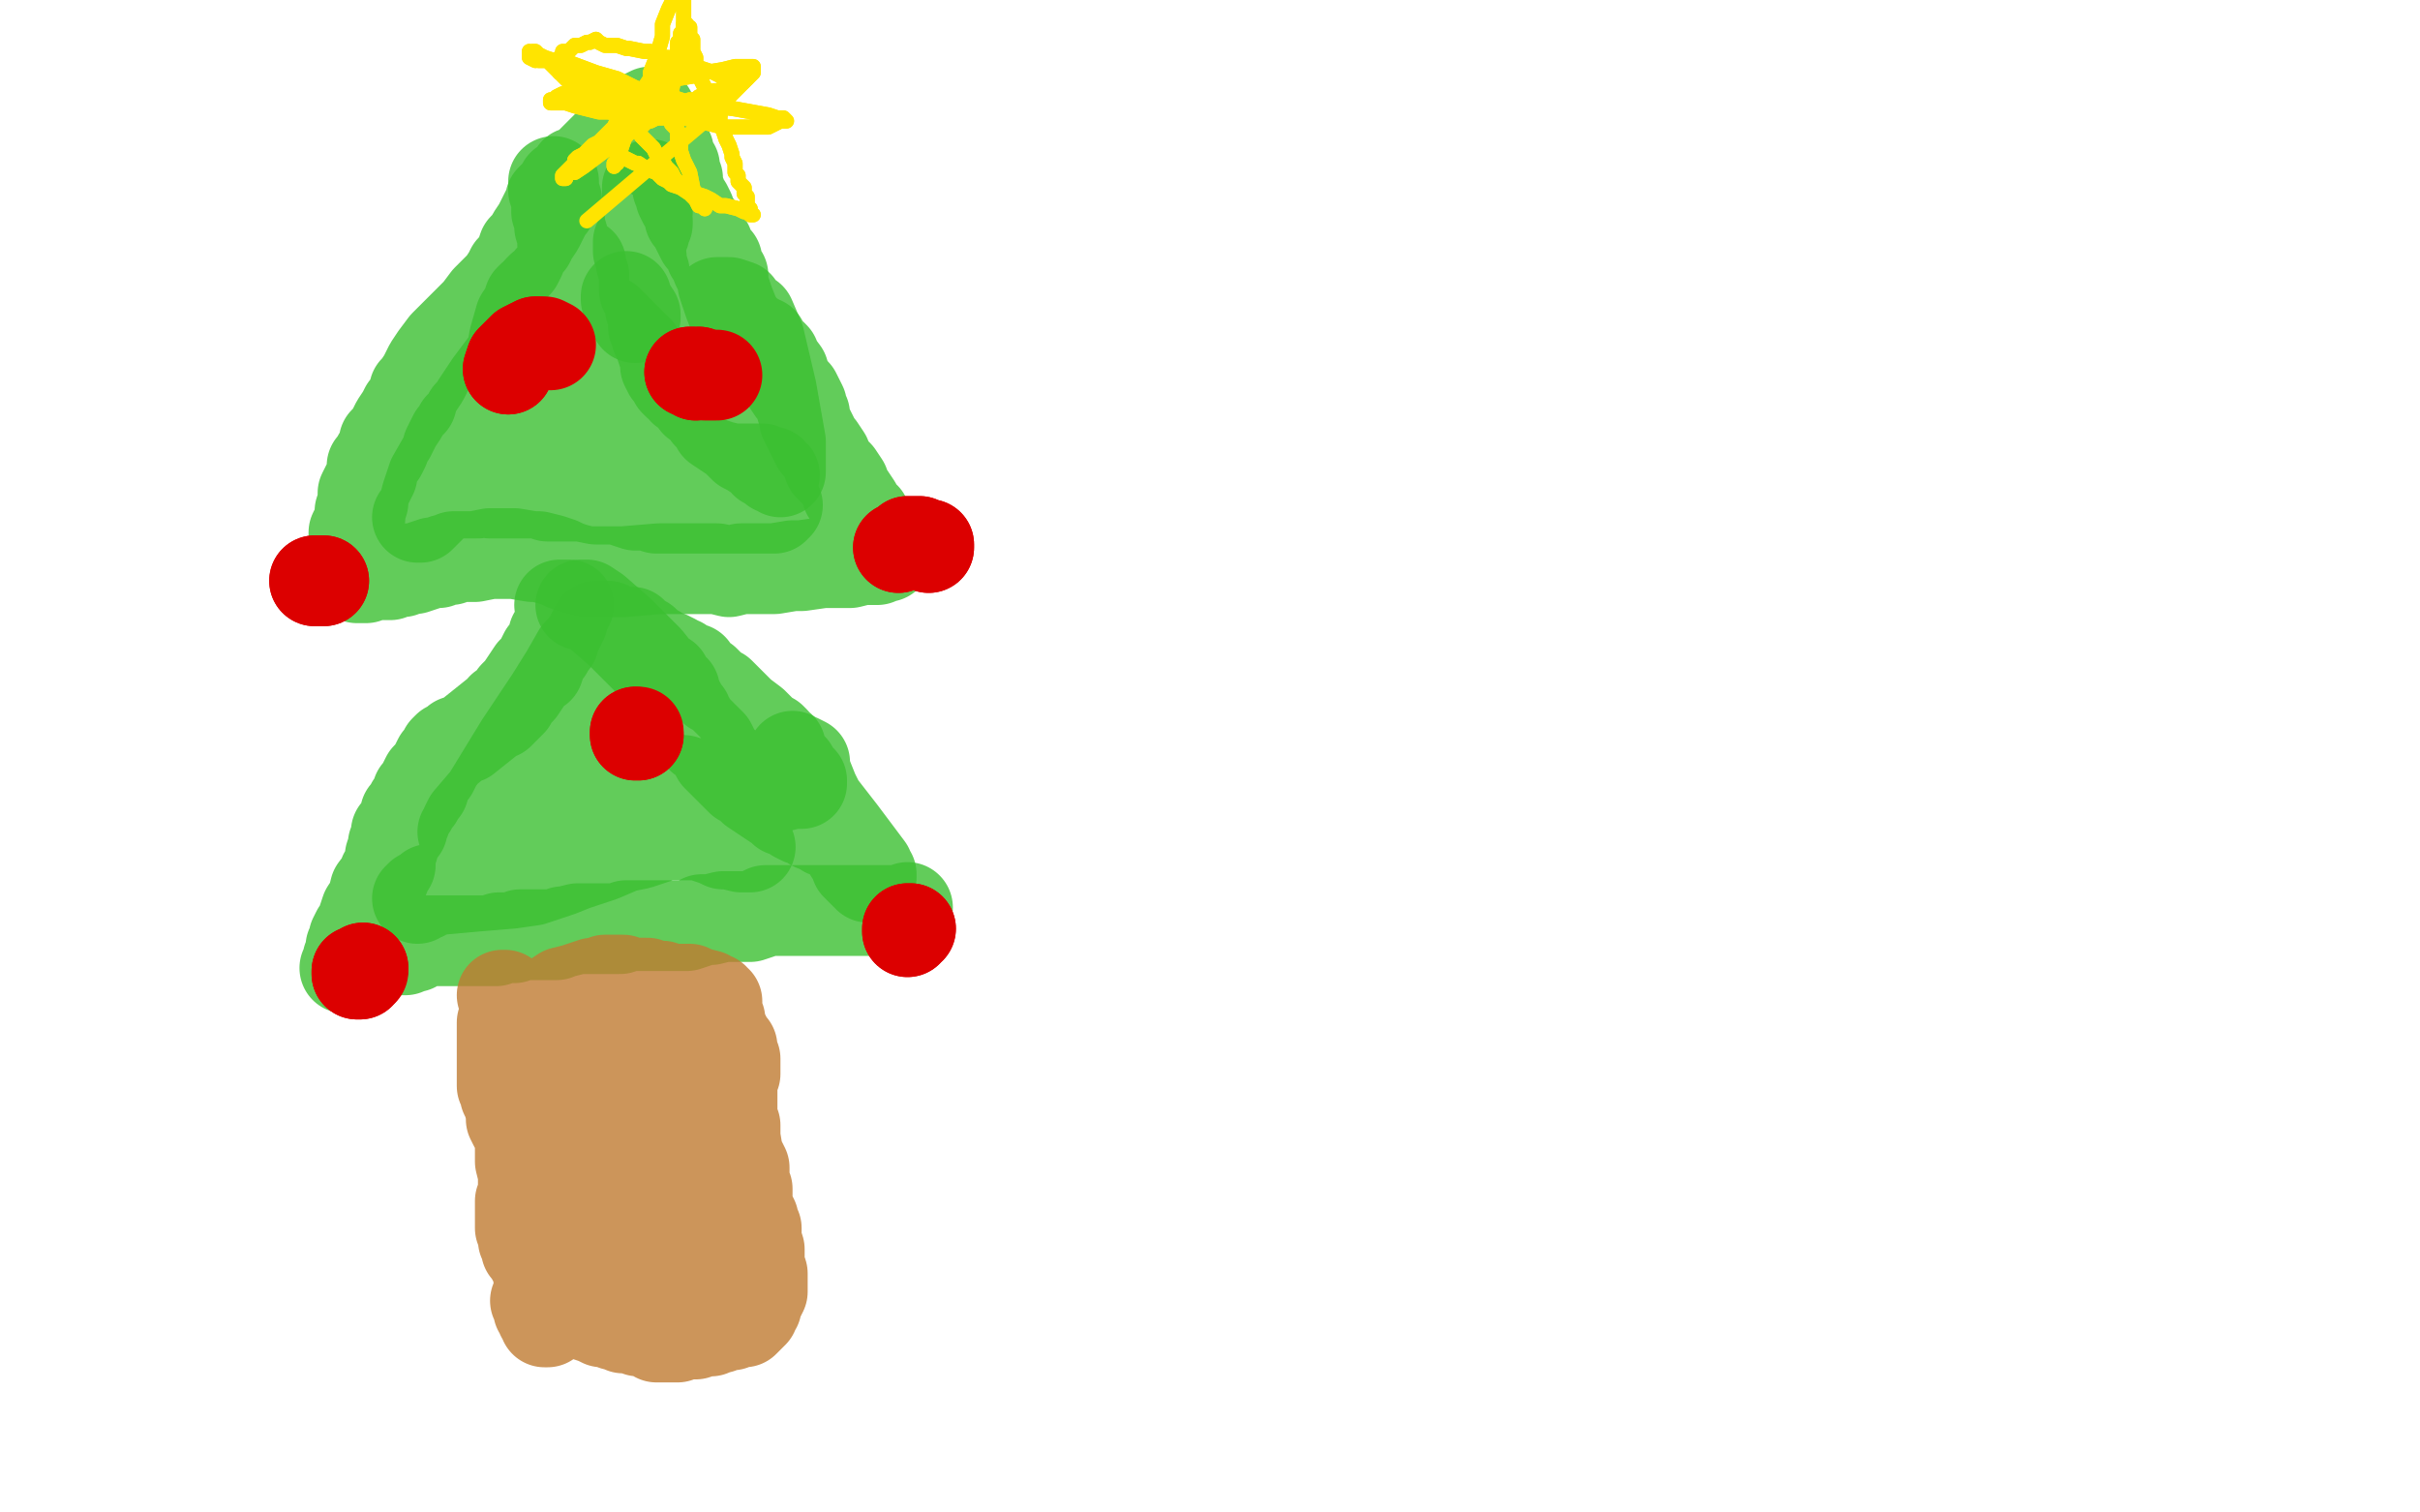
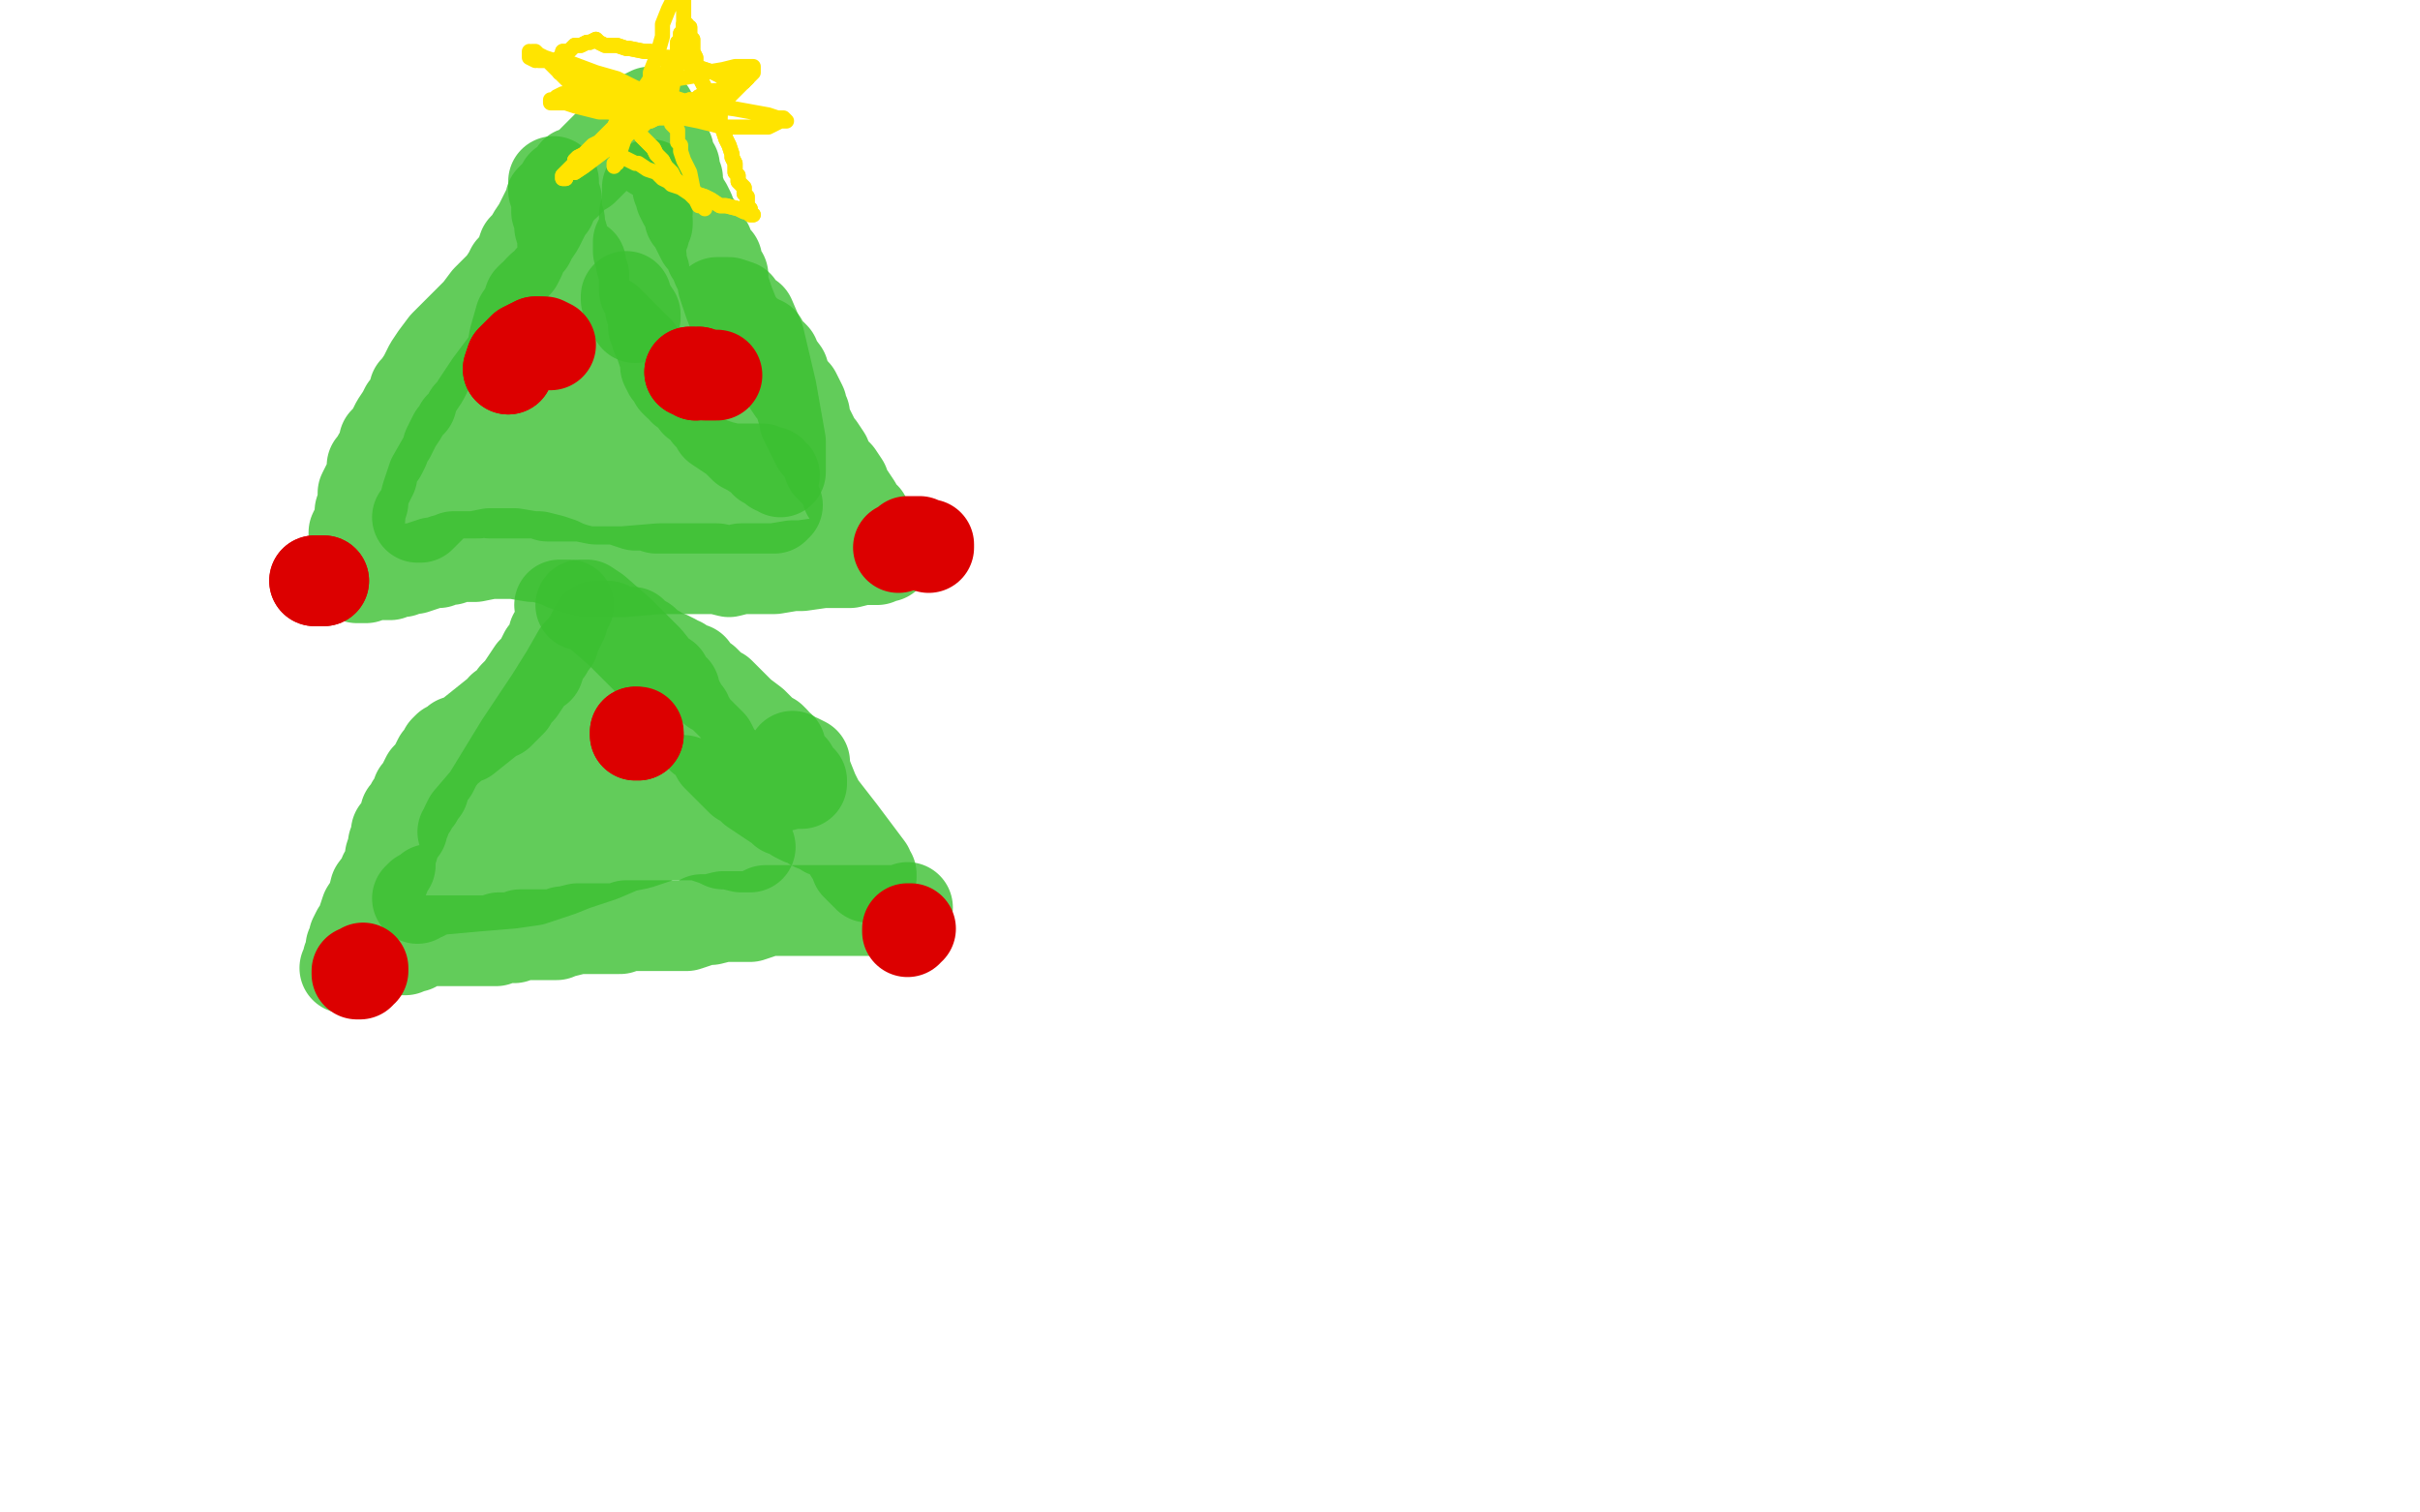
<svg xmlns="http://www.w3.org/2000/svg" width="800" height="500" version="1.1" style="stroke-antialiasing: false">
  <desc>This SVG has been created on https://colorillo.com/</desc>
  <rect x="0" y="0" width="800" height="500" style="fill: rgb(255,255,255); stroke-width:0" />
  <polyline points="216,51 216,50 216,50 217,49 217,49 218,48 218,48 218,47 219,46 219,46 220,48 220,49 221,50 221,52 221,52 221,53 222,54 223,55 223,56 223,58 224,59 224,60 224,62 225,64 225,65 226,67 227,68 228,70 228,72 229,73 230,74 230,75 231,77 232,79 234,81 235,84 237,86 237,88 238,90 239,91 239,94 240,97 241,100 243,105 245,108 246,109 247,110 248,111 249,112 250,112 251,113 252,113 253,115 254,116 256,118 256,119 259,123 259,124 260,126 262,129 263,130 264,132 265,134 265,135 266,137 266,139 267,141 268,143 269,145 270,147 271,148 273,151 274,154 277,157 279,160 280,163 281,164 283,167 284,170 286,171 287,173 288,175 288,177 289,178 290,180 290,181 291,182 291,183 292,184 293,184 292,184 291,184 290,185 289,185 288,185 285,185 281,186 277,186 272,186 265,187 262,187 256,188 250,188 245,188 241,189 237,188 234,188 233,188 230,188 228,188 226,188 223,188 218,188 206,189 201,189 194,189 190,188 187,187 185,186 182,185 178,184 176,184 170,183 167,183 162,183 157,184 153,184 150,184 149,185 147,185 145,186 143,186 140,187 137,188 135,188 133,189 132,189 130,189 129,190 127,190 126,190 125,190 124,190 123,190 123,190 121,191 120,191 119,191 118,191 117,190 117,189 116,189 117,188 117,186 117,185 117,184 117,181 117,179 117,176 118,174 119,171 119,169 120,166 120,163 121,161 122,159 123,157 123,155 123,154 124,153 125,151 126,150 127,148 127,147 127,146 129,144 130,142 131,140 133,137 134,135 136,133 137,129 138,128 140,125 142,121 144,118 147,114 151,110 156,105 158,103 161,99 165,95 166,94 168,91 169,89 171,87 172,85 173,82 175,80 176,78 178,75 179,73 180,71 180,71 181,69 182,68 182,66 183,65 185,63 186,61 187,61 189,59 190,57 193,56 195,54 197,52 199,50 200,49 201,48 203,46 205,45 206,44 208,43 209,42 209,41 210,40 211,40 211,39 212,39 213,38 215,37" style="fill: none; stroke: #3bbf31; stroke-width: 30; stroke-linejoin: round; stroke-linecap: round; stroke-antialiasing: false; stroke-antialias: 0; opacity: 0.8" />
  <polyline points="215,61 214,62 214,62 214,63 214,63 214,64 214,64 214,65 214,65 214,66 214,66 214,67 214,67 214,68 214,70 213,71 213,72 214,73 214,74 214,74 213,74 213,75 213,75 213,76 213,77 212,78 212,78 211,80 211,81 211,81 211,83 212,85 212,87 212,87 213,90 213,92 213,94 213,96 214,98 215,100 215,101 215,102 216,104 216,106 216,107 216,108 217,109 217,111 218,113 219,116 220,119 220,121 221,123 222,124 223,125 223,126 224,127 225,127 226,129 228,130 230,132 230,133 232,134 234,137 236,139 237,141 240,143 243,145 246,148 248,149 251,151 252,151 253,153 254,153 255,154 256,154 256,155 257,155 258,156 258,155 258,155 258,154 258,152 258,146 255,129 251,112 248,105 246,104 244,101 241,100 237,100" style="fill: none; stroke: #3bbf31; stroke-width: 30; stroke-linejoin: round; stroke-linecap: round; stroke-antialiasing: false; stroke-antialias: 0; opacity: 0.8" />
  <polyline points="210,105 210,104 210,104 208,101 208,101 207,99 207,99 207,98 207,98 207,98 207,98" style="fill: none; stroke: #3bbf31; stroke-width: 30; stroke-linejoin: round; stroke-linecap: round; stroke-antialiasing: false; stroke-antialias: 0; opacity: 0.8" />
  <polyline points="183,60 183,61 183,61 183,62 183,62 183,63 183,63 183,63 183,63 184,66 184,66 184,70 185,73 185,75 186,78 186,81 187,84 189,86 190,87 191,88 191,88 192,90 193,91 193,93 193,96 193,99 193,104 193,107 193,111 193,112 193,113 192,115 191,117 190,119 190,120 190,120 189,122 188,122 187,123 187,123 186,124 185,125 185,125 184,126 183,126 183,127 182,128 181,129 180,130 179,132 178,133 176,135 175,137 173,139 172,140 172,141 171,142 169,144 168,147 166,150 165,151 164,153 164,154 164,154 163,155 162,155 162,156 162,155 162,155 163,154 163,151 164,148 165,136 169,118 170,112 172,105 174,102 175,99 176,98 178,97 178,96 179,95 181,94 182,92 184,92 185,91 186,90 187,90 188,89 189,88 190,88 190,87 191,87 192,87 192,87 192,88 191,90 190,92 187,97 186,100 184,104 182,108 180,111 179,113 177,116 175,118 175,119 173,120 171,122 169,124 168,125 166,127 164,128 162,131 160,132 158,134 155,137 154,139 152,141 151,144 150,144 149,146 148,148 148,148 148,150 148,150 148,151 148,151 148,151 149,151 149,152 150,152 150,152 152,153 152,153 154,153 156,153 158,153 159,154 161,154 163,153 165,153 167,153 169,153 171,153 172,153 175,152 177,151 179,151 182,151 184,150 186,150 190,149 196,149 199,150 203,150 207,150 210,151 211,151 213,151 214,151 216,151 217,151 219,151 220,151 222,151 223,151 224,151 226,151 228,152 230,152 231,153 234,153 235,153 238,154 242,155 245,155 247,155 249,155 251,155 252,155 252,155 253,156 254,156 255,156 255,157 256,157 255,157 254,156 251,155 242,155 238,155 232,154 227,154 223,153 217,152 207,151 197,150 191,150 189,150 186,150 184,150 183,150 182,150 180,151 179,151 177,153 175,153 173,154 172,155 170,156 168,157 168,157 166,158 164,159 162,160 160,160 158,161 157,161 156,161 155,161 154,162 153,162 152,162 152,162 152,162 153,163 154,163 155,163 157,163 158,163 158,162 159,162 161,162 162,163 164,163 166,163 168,163 169,163 172,163 175,163 179,163 181,164 184,164 187,164 189,164 192,164 197,165 200,165 204,165 207,166 210,167 211,167 214,167 217,168 218,168 221,168 223,168 224,168 226,168 228,168 231,168 234,168 238,168 241,168 243,168 245,168 248,168 249,168 251,168 252,168 254,168 255,168 256,168 256,167 257,167 256,167 256,167 255,165 251,165 246,164 242,163 237,161 232,160 229,157 226,155 224,153 220,151 218,150 215,147 211,144 206,143 203,141 200,141 199,140 197,140 197,140 196,140 196,140 195,139 194,139 194,139 193,139 192,140 191,140 189,140 187,141 186,141 183,142 180,143 178,144 175,147 171,150 166,153 163,154 158,157 156,159 153,160 151,161 150,163 147,164 145,165 142,168 140,170 139,171 138,171 138,171 139,170 140,168 141,164 143,158 151,144 158,133 162,127 165,123 168,119 170,117 172,114 173,113 175,111 178,109 179,107 181,106 183,105 184,104 186,104 187,103 189,102 190,102 190,102 191,102 192,102 192,102 194,102 196,103 196,104 198,104 200,106 201,106 203,108 204,109 206,111 207,112 209,114 211,116 211,118 213,122 215,125 216,127 217,130 217,133 218,138 219,141 220,146 220,151 220,154 220,157 220,159 220,160 220,160 220,160" style="fill: none; stroke: #3bbf31; stroke-width: 30; stroke-linejoin: round; stroke-linecap: round; stroke-antialiasing: false; stroke-antialias: 0; opacity: 0.8" />
  <polyline points="185,200 187,200 187,200 187,200 187,200 188,200 188,200 187,201 187,202 186,203 186,205 185,207 184,209 183,210 183,212 182,213 181,215 180,216 179,218 178,221 176,222 174,225 172,228 170,230 169,232 168,233 167,234 166,234 166,235 165,236 164,236 159,240 154,244 151,245 149,247 148,247 147,248 146,250 145,251 144,253 143,255 141,257 140,259 140,261 138,262 138,264 137,265 136,266 136,267 135,268 134,269 134,271 133,272 133,274 131,275 131,276 131,277 130,279 130,280 129,283 129,286 127,289 127,290 124,294 123,298 121,301 120,304 119,307 118,308 117,310 117,312 116,313 116,315 116,317 116,317 115,317 115,318 115,319 115,320 114,320 115,320 115,320 116,319 116,318 117,318 117,318 119,317 120,317 121,317 122,316 123,316 124,316 125,316 126,315 127,315 129,314 130,314 131,314 131,314 133,314 134,314 136,313 137,313 138,312 140,311 142,311 144,311 145,311 147,311 150,311 153,311 155,311 158,311 160,311 161,311 164,311 165,310 166,310 168,310 170,310 172,309 173,309 175,309 178,309 180,309 182,309 184,309 186,308 187,308 191,307 196,307 200,307 203,307 205,307 207,306 209,306 210,306 212,306 214,306 216,306 218,306 221,306 223,306 225,306 227,306 230,305 232,304 235,304 239,303 242,303 245,303 248,303 251,302 253,301 256,301 257,301 260,301 260,301 263,301 265,301 267,301 269,301 271,301 272,301 274,301 276,301 277,301 279,301 281,301 283,301 283,301 285,301 286,301 287,301 288,301 289,301 290,301 290,301 291,301 292,301 293,301 294,301 295,301 296,301 297,301 297,301 298,301 299,301 300,300" style="fill: none; stroke: #3bbf31; stroke-width: 30; stroke-linejoin: round; stroke-linecap: round; stroke-antialiasing: false; stroke-antialias: 0; opacity: 0.8" />
  <polyline points="192,200 192,200 192,200 192,200 192,200 192,200 192,200 192,200 192,200 192,200 193,200 193,200 194,200 197,202 205,209 214,218 218,223 220,224 221,227 223,228 223,230 224,231 224,232 225,233 225,234 226,235 227,236 227,237 228,238 228,239 229,240 230,241 230,241 231,242 232,243 232,244 233,244 234,245 235,246 236,248 237,250 239,252 241,254 244,257 245,258 247,259 249,261 252,263 255,265 258,267 259,268 260,268 262,269 263,270 265,271 266,271 268,272 269,273 271,273 273,275 274,275 276,276 277,276 278,277 279,278 279,279 280,279 280,280 281,282 282,283 283,285 283,285 283,286 284,286 284,287 285,288 286,289 287,289 287,290 287,290 288,290 288,290 288,290 288,289 287,288 287,287 284,283 278,275 271,266 269,262 267,257 266,254 266,252 264,251 263,251 262,250" style="fill: none; stroke: #3bbf31; stroke-width: 30; stroke-linejoin: round; stroke-linecap: round; stroke-antialiasing: false; stroke-antialias: 0; opacity: 0.8" />
  <polyline points="196,221 197,220 197,220 197,220 197,220 199,219 199,219 200,217 200,217 201,215 201,215 202,213 203,211 204,210 205,210 206,209 207,209 207,209 208,209 209,209 211,212 213,212 213,213 215,214 216,215 217,215 217,216 218,216 218,216 219,217 220,217 220,217 221,217 221,217 223,218 223,218 224,219 225,219 226,220 227,221 229,221 230,223 231,224 233,225 234,226 235,227 236,228 238,229 239,230 245,236 249,239 251,241 252,242 253,243 254,244 255,244 256,245 257,247 258,247 258,248 258,248 259,250 259,250 259,251 260,252 261,254 262,254 262,255 262,256 263,257 263,257 264,258 265,258 265,259 265,259 264,259 262,259 258,260 250,261 243,261 238,260 234,259 232,259 229,259 226,258 223,258 219,257 217,257 214,257 211,257 206,257 201,257 198,257 197,257 194,257 192,257 190,257 189,258 187,259 186,259 185,259 185,260 184,261 182,262 181,263 180,264 179,265 179,265 179,265 179,266 178,267 179,267 179,267 180,268 182,268 184,268 191,271 201,273 210,275 213,275 217,276 221,276 224,275 226,274 228,274 232,273 234,273 237,273 239,273 241,273 242,273 243,272 244,272 244,272 245,272 245,272 245,271 244,270 241,269 234,269 225,268 218,268 216,268 211,267 204,267 198,267 193,268 190,268 187,268 187,268 185,269 182,269 178,271 173,272 167,273 164,274 159,275 156,275 154,275 153,275 154,275 154,274 154,273 155,271 161,264 172,246 182,231 187,223 191,216 193,214 195,211 196,209 197,209 197,207 198,207 199,207 200,207 201,207 202,208 203,209 203,209 204,212 204,221 203,225 201,231 199,235 197,238 196,240 195,243 193,245 192,248 191,250 189,253 188,255 187,256 187,257 186,258 186,258 186,259 185,259 184,259 183,260 182,261 180,262 179,264 179,265 176,268 174,269 171,272 169,273 168,274 168,275 166,275 166,276 165,276 164,276 164,276 164,277 162,277 162,278 161,278 160,278 159,279 159,279 160,279 161,279 163,278 169,278 178,276 186,276 197,275 204,273 210,272 214,271 221,269 227,268 232,266 238,265 243,264 246,262 248,262 250,261 252,261 253,260 253,259 253,260 252,261 251,262 247,265 244,267 239,270 235,271 234,272 232,272 230,272 228,272 226,272 224,272 223,272 218,272 211,273 203,274 197,275 195,275 192,276 189,277 186,278 183,279 177,282 166,285 161,287 152,291 147,292 144,294 142,294 140,296 139,296 139,296 138,297 139,296 140,296 141,295 142,294 146,294 157,293 169,292 176,291 182,289 185,288 190,286 199,283 206,280 211,279 214,278 217,277 217,277 219,276 221,276 223,276 224,276 226,276 227,276 231,276 234,277 237,278 239,279 241,279 245,280 246,280 247,280 248,280" style="fill: none; stroke: #3bbf31; stroke-width: 30; stroke-linejoin: round; stroke-linecap: round; stroke-antialiasing: false; stroke-antialias: 0; opacity: 0.8" />
-   <polyline points="166,329 167,329 167,329 167,330 167,330 168,330 168,330 168,331 168,331 168,330 168,331 168,332 168,332 168,333 167,333 167,334 167,335 167,337 167,338 166,338 166,340 166,342 166,344 166,347 166,350 166,352 166,354 166,355 166,357 166,358 166,359 167,360 167,362 168,364 169,368 169,370 170,372 171,373 171,374 172,377 172,381 172,384 173,388 173,391 173,394 173,396 172,397 172,400 172,403 172,406 173,408 173,410 174,411 174,413 175,413 175,414 175,414 176,416 177,417 177,418 178,419 178,420 178,421 178,422 179,422 179,423 179,424 179,425 179,426 178,428 177,430 178,431 178,432 178,433 179,434 179,435 180,436 180,437 180,437 181,437 181,436 181,436 182,435 182,434 183,433 183,432 184,432 185,432 185,431 185,431 186,431 187,432 187,432 189,432 191,433 192,433 194,435 197,436 199,437 201,437 203,438 204,438 205,438 206,439 207,439 208,439 209,439 211,440 213,440 216,441 217,442 221,442 223,442 224,442 225,441 227,441 228,441 229,441 230,441 231,440 232,440 233,440 234,440 235,440 236,439 236,439 237,439 238,439 239,438 240,438 241,438 242,438 244,437 245,437 245,437 246,437 247,436 247,436 248,435 249,434 249,433 250,432 250,431 251,429 251,429 252,427 252,426 252,424 252,423 252,421 251,418 251,416 251,413 250,410 250,408 250,406 249,404 249,403 248,401 247,398 247,397 247,395 247,393 246,391 246,390 246,388 246,386 244,382 243,376 243,372 242,370 242,369 242,368 242,367 242,365 242,364 242,363 242,362 242,360 242,360 242,358 242,357 242,356 243,355 243,353 243,352 243,352 243,350 242,349 242,347 242,346 241,345 240,343 239,341 238,338 238,337 237,335 237,334 237,334 237,333 237,333 237,332 237,332 237,331 236,331 236,330 235,330 234,329 230,328 228,327 226,327 222,327 219,326 216,326 214,325 212,325 211,325 210,325 208,325 207,325 206,325 206,324 205,324 205,324 204,324 203,324 202,324 202,324 201,324 200,324 198,325 197,325 196,325 193,326 190,327 186,328 183,330 180,332 179,332 177,334 176,334 175,335 174,335 173,336 172,337 172,337 171,337 171,337 170,338 170,338 171,338 171,339 172,339 173,340 174,341 178,344 186,349 191,352 195,352 198,353 201,353 202,353 205,353 209,352 212,353 214,352 216,352 217,352 219,353 219,352 220,352 221,352 221,352 222,352 222,352 222,352 221,352 220,352 216,353 208,354 204,355 199,356 195,357 191,359 187,362 182,364 177,367 177,367 176,369 176,370 176,372 177,372 177,372 178,373 179,373 180,374 182,375 185,377 189,378 193,380 196,380 198,380 202,380 205,380 208,380 210,380 212,380 213,380 213,380 214,380 215,380 216,380 217,380 217,380 217,381 216,382 214,385 205,394 196,402 193,405 188,407 186,408 184,409 182,411 182,413 182,414 182,415 183,416 184,417 187,419 193,422 205,425 213,428 217,428 219,429 223,428 227,427 229,426 231,425 232,424 233,424 234,423 235,423 235,422 236,422 236,421 237,420 237,420 237,419 237,418 237,416 237,415 237,414 236,412 236,410 232,405 227,399 225,395 224,393 223,392 223,390 223,389 223,389 223,387 223,386 223,385 223,383 223,381 223,379 223,378 223,376 224,375 224,374 224,373 224,373 224,374 224,375 224,376 222,382 221,388 219,396 217,400 214,406 213,407 213,407 213,407 212,408 211,409 208,411 206,412 202,413 200,413 199,413 198,412 198,410 197,409 197,409 197,406 196,401 197,383 198,373 199,369 200,367" style="fill: none; stroke: #bf7b31; stroke-width: 30; stroke-linejoin: round; stroke-linecap: round; stroke-antialiasing: false; stroke-antialias: 0; opacity: 0.8" />
  <polyline points="300,308 300,307 300,307 301,307 301,307 301,307" style="fill: none; stroke: #dc0000; stroke-width: 30; stroke-linejoin: round; stroke-linecap: round; stroke-antialiasing: false; stroke-antialias: 0; opacity: 1.0" />
-   <polyline points="300,308 300,307 301,307 301,307 301,307" style="fill: none; stroke: #dc0000; stroke-width: 30; stroke-linejoin: round; stroke-linecap: round; stroke-antialiasing: false; stroke-antialias: 0; opacity: 1.0" />
  <polyline points="297,181 299,180 299,180 300,179 300,179 301,179 301,179 302,179 302,179 302,179 304,179 304,179 305,180 306,180 307,180 307,181" style="fill: none; stroke: #dc0000; stroke-width: 30; stroke-linejoin: round; stroke-linecap: round; stroke-antialiasing: false; stroke-antialias: 0; opacity: 1.0" />
-   <polyline points="297,181 299,180 299,180 300,179 300,179 301,179 301,179 302,179 302,179 304,179 304,179 305,180 306,180 307,180 307,181" style="fill: none; stroke: #dc0000; stroke-width: 30; stroke-linejoin: round; stroke-linecap: round; stroke-antialiasing: false; stroke-antialias: 0; opacity: 1.0" />
  <polyline points="104,192 106,192 106,192 107,192 107,192" style="fill: none; stroke: #dc0000; stroke-width: 30; stroke-linejoin: round; stroke-linecap: round; stroke-antialiasing: false; stroke-antialias: 0; opacity: 1.0" />
  <polyline points="104,192 106,192 106,192 107,192" style="fill: none; stroke: #dc0000; stroke-width: 30; stroke-linejoin: round; stroke-linecap: round; stroke-antialiasing: false; stroke-antialias: 0; opacity: 1.0" />
-   <polyline points="119,322 118,322 118,322 118,321 118,321 119,321 119,321 120,320 120,320" style="fill: none; stroke: #dc0000; stroke-width: 30; stroke-linejoin: round; stroke-linecap: round; stroke-antialiasing: false; stroke-antialias: 0; opacity: 1.0" />
  <polyline points="119,322 118,322 118,322 118,321 118,321 119,321 119,321 120,320 120,321 120,320 120,320" style="fill: none; stroke: #dc0000; stroke-width: 30; stroke-linejoin: round; stroke-linecap: round; stroke-antialiasing: false; stroke-antialias: 0; opacity: 1.0" />
  <polyline points="168,122 169,119 169,119 172,116 172,116 173,115 173,115 175,114 175,114 177,113 177,113 178,113 178,113" style="fill: none; stroke: #dc0000; stroke-width: 30; stroke-linejoin: round; stroke-linecap: round; stroke-antialiasing: false; stroke-antialias: 0; opacity: 1.0" />
  <polyline points="168,122 169,119 169,119 172,116 172,116 173,115 173,115 175,114 175,114 177,113 177,113 178,113 179,113 180,113 182,114" style="fill: none; stroke: #dc0000; stroke-width: 30; stroke-linejoin: round; stroke-linecap: round; stroke-antialiasing: false; stroke-antialias: 0; opacity: 1.0" />
  <polyline points="210,242 210,243 210,243 210,242 210,242 211,243 211,243" style="fill: none; stroke: #dc0000; stroke-width: 30; stroke-linejoin: round; stroke-linecap: round; stroke-antialiasing: false; stroke-antialias: 0; opacity: 1.0" />
  <polyline points="210,242 210,243 210,243 210,242 210,242 211,243 211,242" style="fill: none; stroke: #dc0000; stroke-width: 30; stroke-linejoin: round; stroke-linecap: round; stroke-antialiasing: false; stroke-antialias: 0; opacity: 1.0" />
  <polyline points="228,123 228,123 228,123 229,123 229,123 229,123 229,123 230,124 230,124 231,123 231,123 231,123 231,123" style="fill: none; stroke: #dc0000; stroke-width: 30; stroke-linejoin: round; stroke-linecap: round; stroke-antialiasing: false; stroke-antialias: 0; opacity: 1.0" />
  <polyline points="228,123 228,123 228,123 229,123 229,123 229,123 229,123 230,124 230,124 231,123 231,123 231,123 233,124 233,124 234,124 235,124 237,124" style="fill: none; stroke: #dc0000; stroke-width: 30; stroke-linejoin: round; stroke-linecap: round; stroke-antialiasing: false; stroke-antialias: 0; opacity: 1.0" />
  <polyline points="185,24 184,22 184,22 184,21 184,21 184,21 184,21 184,20 185,20 185,19 186,18 186,17 188,17 189,16 190,15 192,15 194,14 195,14 195,14 197,13 198,14 200,15 202,15 204,15 207,16 208,16 213,17 215,17 217,18 219,19 221,19 221,19 224,20 228,21 230,22 233,23 236,24 238,25 240,25 241,26 242,26 244,26 244,26 246,26 246,26 247,26 247,26 247,26 246,26 246,27 245,27 242,28 240,29 237,30 236,30 234,31 233,31 231,32 230,33 228,33 226,34 225,35 224,35 221,36 219,37 217,39 215,40 214,40 213,41 212,42 210,43 208,44 207,45 206,46 203,48 201,49 197,52 193,55 190,57 188,57 187,58 187,59 186,59 186,58 187,57 188,56 189,55 190,54 190,53 191,52 193,51 194,50 196,48 198,47 199,46 201,44 202,43 203,42 204,40 206,39 207,38 209,37 210,36 211,35 212,34 213,34 213,33 215,32 216,31 217,29 217,28 219,26 219,26 220,24 221,23 221,22 222,20 222,20 223,19 224,17 224,16 224,14 225,13 225,12 225,11 226,10 226,9 226,8 227,8 227,9 228,9 228,11 228,12 229,13 229,15 229,17 230,19 230,21 230,21 231,23 231,25 232,27 233,29 234,31 235,32 236,34 237,35 238,38 238,40 239,43 240,46 241,48 242,51 242,52 243,54 243,56 243,57 244,58 244,60 245,61 245,61 246,62 246,64 247,65 247,67 247,68 248,69 248,70 248,70 248,71 249,71 249,71 248,71 248,71 247,70 246,70 244,69 240,68 238,68 235,66 233,65 230,64 228,62 225,61 224,60 223,59 222,57 221,56 220,55 219,53 218,52 217,51 216,49 214,47 212,45 211,43 209,42 208,40 207,39 206,38 205,37 203,34 202,33 199,31" style="fill: none; stroke: #ffe400; stroke-width: 5; stroke-linejoin: round; stroke-linecap: round; stroke-antialiasing: false; stroke-antialias: 0; opacity: 1.0" />
  <polyline points="185,24 184,22 184,22 184,21 184,21 184,21 184,20 185,20 185,19 186,18 186,17 188,17 189,16 190,15 192,15 194,14 195,14 195,14 197,13 198,14 200,15 202,15 204,15 207,16 208,16 213,17 215,17 217,18 219,19 221,19 221,19 224,20 228,21 230,22 233,23 236,24 238,25 240,25 241,26 242,26 244,26 244,26 246,26 246,26 247,26 247,26 247,26 246,26 246,27 245,27 242,28 240,29 237,30 236,30 234,31 233,31 231,32 230,33 228,33 226,34 225,35 224,35 221,36 219,37 217,39 215,40 214,40 213,41 212,42 210,43 208,44 207,45 206,46 203,48 201,49 197,52 193,55 190,57 188,57 187,58 187,59 186,59 186,58 187,57 188,56 189,55 190,54 190,53 191,52 193,51 194,50 196,48 198,47 199,46 201,44 202,43 203,42 204,40 206,39 207,38 209,37 210,36 211,35 212,34 213,34 213,33 215,32 216,31 217,29 217,28 219,26 219,26 220,24 221,23 221,22 222,20 222,20 223,19 224,17 224,16 224,14 225,13 225,12 225,11 226,10 226,9 226,8 227,8 227,9 228,9 228,11 228,12 229,13 229,15 229,17 230,19 230,21 230,21 231,23 231,25 232,27 233,29 234,31 235,32 236,34 237,35 238,38 238,40 239,43 240,46 241,48 242,51 242,52 243,54 243,56 243,57 244,58 244,60 245,61 245,61 246,62 246,64 247,65 247,67 247,68 248,69 248,70 248,70 248,71 249,71 249,71 248,71 248,71 247,70 246,70 244,69 240,68 238,68 235,66 233,65 230,64 228,62 225,61 224,60 223,59 222,57 221,56 220,55 219,53 218,52 217,51 216,49 214,47 212,45 211,43 209,42 208,40 207,39 206,38 205,37 203,34 202,33 199,31 198,30 197,29 195,28 195,27 194,26" style="fill: none; stroke: #ffe400; stroke-width: 5; stroke-linejoin: round; stroke-linecap: round; stroke-antialiasing: false; stroke-antialias: 0; opacity: 1.0" />
  <polyline points="175,17 175,19 175,19 177,20 177,20 178,19 178,19 178,20 179,20 180,20 180,20 181,20 182,21 184,22 185,22 187,24 189,24 191,25 193,26 195,27 197,28 198,28 199,29 201,29 203,29 204,29 206,30 208,30 209,31 211,31 212,31 214,32 216,33 219,33 221,34 222,34 224,35 228,35 232,37 233,37 235,38 236,38 237,38 238,38 238,38 238,38 238,38 237,38 234,38 231,38 226,39 220,39 215,39 211,39 208,38 207,38 201,37 198,37 194,36 190,35 187,34 185,34 184,34 183,34 182,34 182,33 183,33 184,32 186,31 189,31 195,32 200,33 211,35 221,38 231,40 239,42 244,42 249,42 251,42 254,42 256,41 258,40 259,40 260,40 259,39 259,39 257,39 254,38 243,36 228,34 219,31 216,31 210,29 204,26 197,24 189,21 183,20 180,19 178,18 177,18 176,18 176,17 177,17 178,18 178,19 180,19 183,22 188,27 193,32 197,34 199,35 200,36 202,37 203,37 204,36 204,36 204,35 206,35 206,34 207,34 208,33 209,33 210,32 211,31 212,31 212,30 213,30 213,30 213,29 215,26 215,24 217,19 219,12 219,8 221,3 222,1 224,-1 224,-2 225,-2 225,-2 226,-1 226,0 226,3 226,7 226,11 224,21 223,25 222,30 221,33 221,35 222,37 222,38 222,40 222,41 223,42 224,43 224,44 224,46 224,47 225,48 225,50 226,53 228,57 229,62 230,65 231,66 231,68 232,68 233,69 233,69 233,69 233,69 233,68 232,68 231,68 230,66 228,64 225,62 222,61 221,60 219,59 217,57 214,56 211,54 210,54 208,53 206,52 206,52 204,51 204,52 204,53 204,53 203,54 203,55 203,55 203,54 204,54 204,53 204,51 205,50 206,47 207,44 208,42 209,39 210,38 215,32 216,30 219,28 224,26 230,25 233,24 239,23 243,22 246,22 248,22 249,22 249,22 249,23 249,24 248,25 233,40" style="fill: none; stroke: #ffe400; stroke-width: 5; stroke-linejoin: round; stroke-linecap: round; stroke-antialiasing: false; stroke-antialias: 0; opacity: 1.0" />
-   <polyline points="175,17 175,19 175,19 177,20 177,20 178,19 178,20 179,20 180,20 180,20 181,20 182,21 184,22 185,22 187,24 189,24 191,25 193,26 195,27 197,28 198,28 199,29 201,29 203,29 204,29 206,30 208,30 209,31 211,31 212,31 214,32 216,33 219,33 221,34 222,34 224,35 228,35 232,37 233,37 235,38 236,38 237,38 238,38 238,38 238,38 238,38 237,38 234,38 231,38 226,39 220,39 215,39 211,39 208,38 207,38 201,37 198,37 194,36 190,35 187,34 185,34 184,34 183,34 182,34 182,33 183,33 184,32 186,31 189,31 195,32 200,33 211,35 221,38 231,40 239,42 244,42 249,42 251,42 254,42 256,41 258,40 259,40 260,40 259,39 259,39 257,39 254,38 243,36 228,34 219,31 216,31 210,29 204,26 197,24 189,21 183,20 180,19 178,18 177,18 176,18 176,17 177,17 178,18 178,19 180,19 183,22 188,27 193,32 197,34 199,35 200,36 202,37 203,37 204,36 204,36 204,35 206,35 206,34 207,34 208,33 209,33 210,32 211,31 212,31 212,30 213,30 213,30 213,29 215,26 215,24 217,19 219,12 219,8 221,3 222,1 224,-1 224,-2 225,-2 225,-2 226,-1 226,0 226,3 226,7 226,11 224,21 223,25 222,30 221,33 221,35 222,37 222,38 222,40 222,41 223,42 224,43 224,44 224,46 224,47 225,48 225,50 226,53 228,57 229,62 230,65 231,66 231,68 232,68 233,69 233,69 233,69 233,69 233,68 232,68 231,68 230,66 228,64 225,62 222,61 221,60 219,59 217,57 214,56 211,54 210,54 208,53 206,52 206,52 204,51 204,52 204,53 204,53 203,54 203,55 203,55 203,54 204,54 204,53 204,51 205,50 206,47 207,44 208,42 209,39 210,38 215,32 216,30 219,28 224,26 230,25 233,24 239,23 243,22 246,22 248,22 249,22 249,22 249,23 249,24 248,25 233,40 207,62 194,73" style="fill: none; stroke: #ffe400; stroke-width: 5; stroke-linejoin: round; stroke-linecap: round; stroke-antialiasing: false; stroke-antialias: 0; opacity: 1.0" />
</svg>